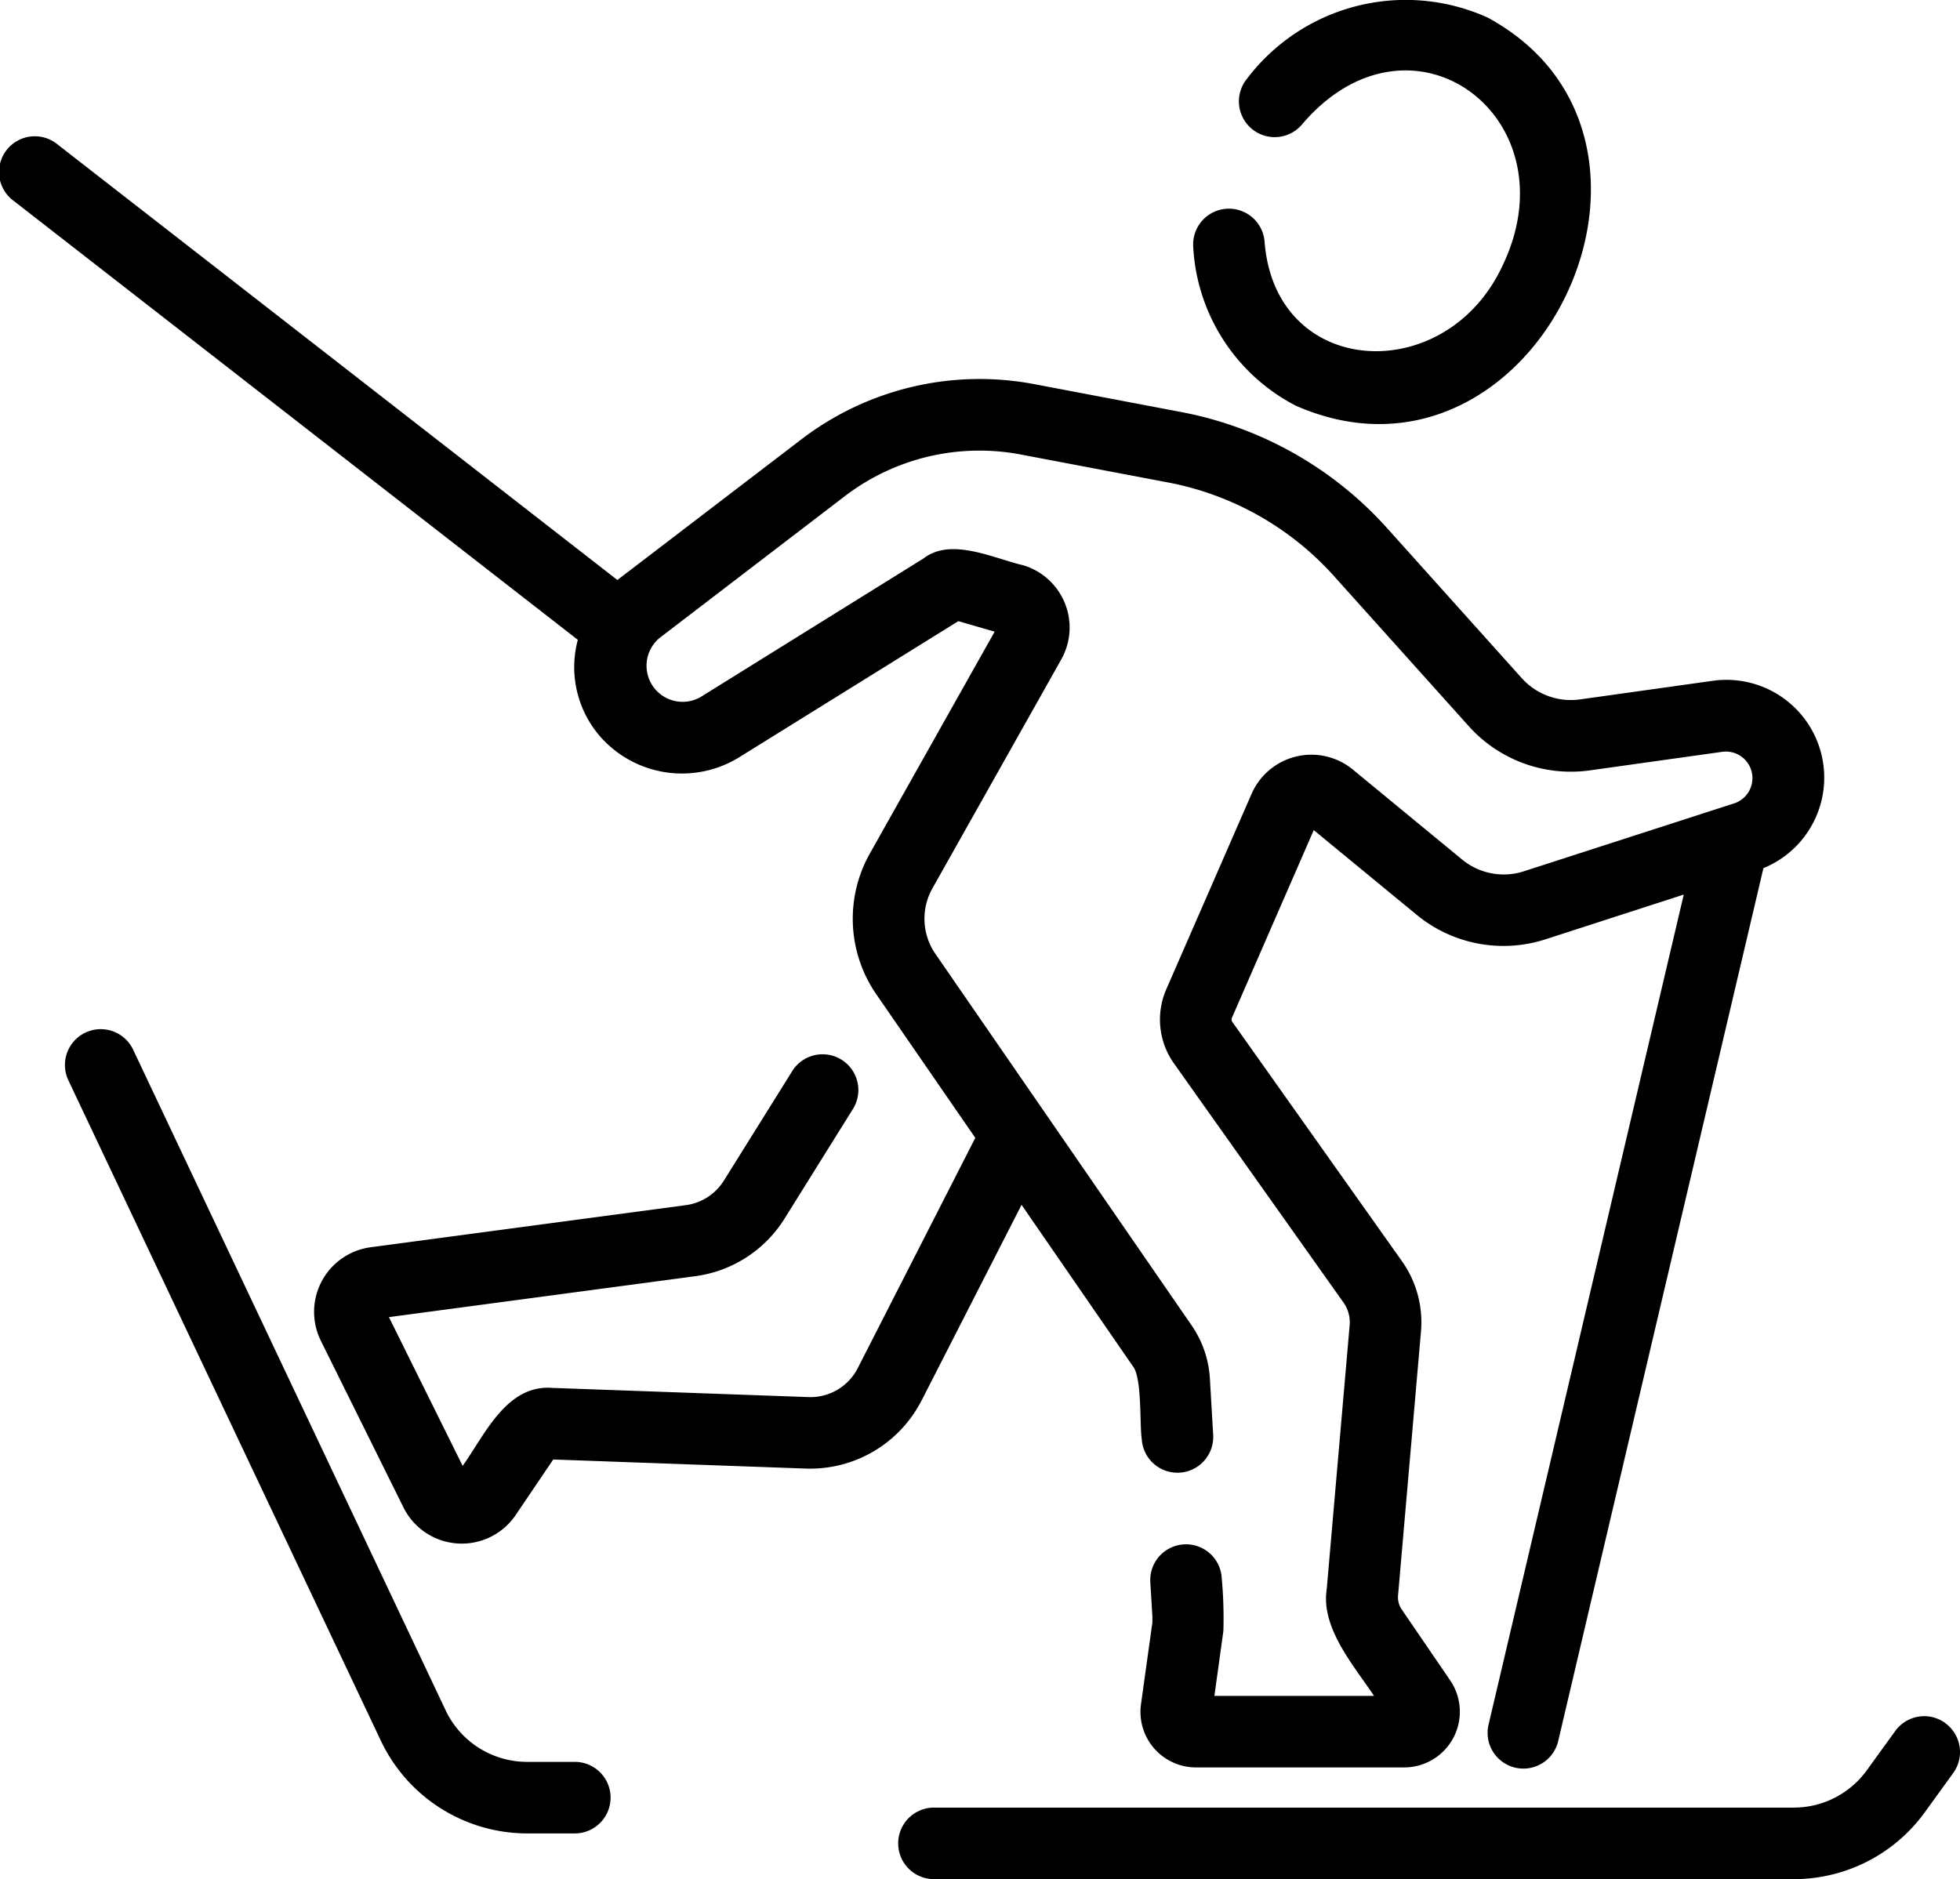
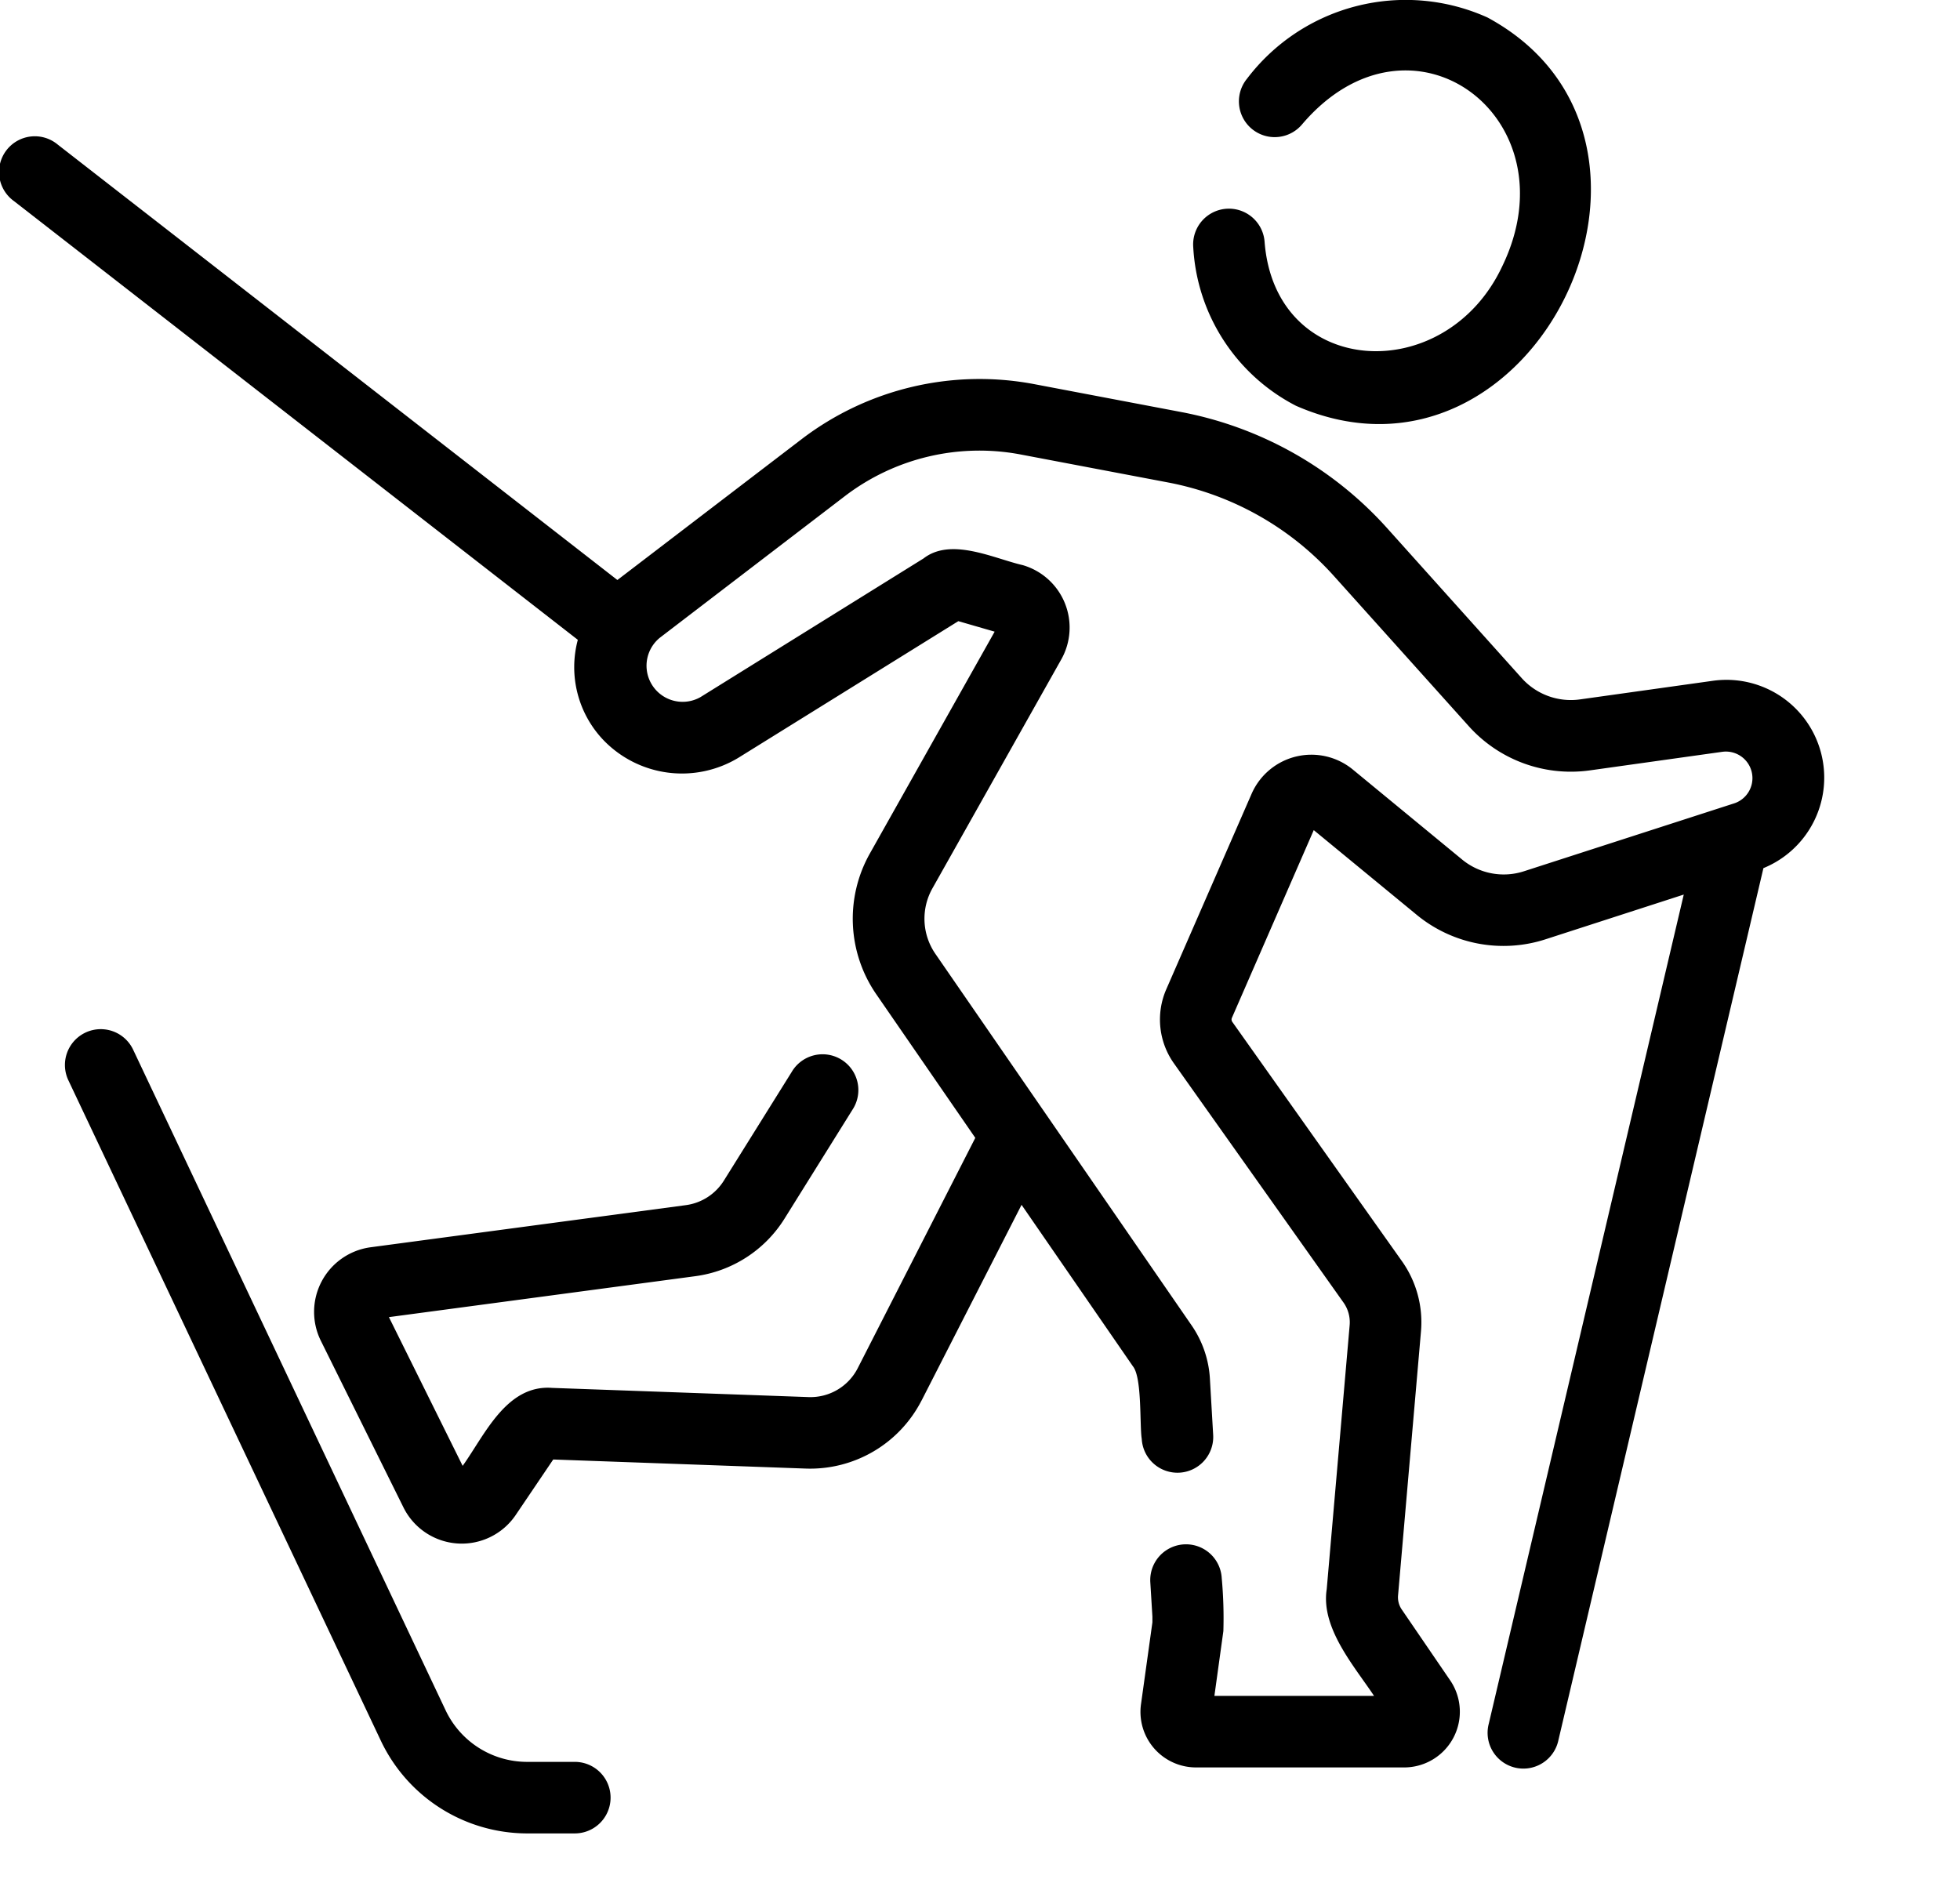
<svg xmlns="http://www.w3.org/2000/svg" width="70.151" height="67.264" viewBox="0 0 70.151 67.264">
  <g id="cross-country" transform="translate(-4.603 -5.744)">
    <path id="Path_3635" data-name="Path 3635" d="M41.636,20.268c8.536,3.741,14.914-9.551,6.853-13.9a7.129,7.129,0,0,0-8.6,2.19,1.28,1.28,0,1,0,1.976,1.629c3.905-4.572,9.724-.225,7.158,5.085-2.035,4.347-8.134,4.023-8.508-.878a1.28,1.28,0,1,0-2.553.2A6.806,6.806,0,0,0,41.636,20.268Z" transform="translate(9.349)" />
    <path id="Path_3636" data-name="Path 3636" d="M37.586,54.806l3.58-7.008,3.988,5.784c.329.408.234,2.107.314,2.6a1.28,1.28,0,1,0,2.556-.149l-.115-1.979a3.736,3.736,0,0,0-.646-1.925L38.083,38.816a2.216,2.216,0,0,1-.106-2.349l4.61-8.192A2.327,2.327,0,0,0,41.21,24.9c-1.038-.239-2.564-1.006-3.551-.241L29.67,29.626A1.292,1.292,0,0,1,28.218,27.5l6.651-5.091a7.93,7.93,0,0,1,6.223-1.478l5.327,1.011a10.651,10.651,0,0,1,5.929,3.349l4.8,5.346a4.91,4.91,0,0,0,4.362,1.609l4.735-.664a.951.951,0,0,1,.454,1.836l-7.54,2.436a2.344,2.344,0,0,1-2.249-.436l-3.886-3.2a2.336,2.336,0,0,0-3.62.857L46.338,40.1a2.712,2.712,0,0,0,.286,2.641L52.7,51.312a1.222,1.222,0,0,1,.208.805l-.82,9.441c-.217,1.39.986,2.753,1.694,3.818H48.068l.321-2.321a15.675,15.675,0,0,0-.059-1.9,1.28,1.28,0,1,0-2.556.151l.075,1.23c0,.083,0,.165,0,.208l-.408,2.929A1.988,1.988,0,0,0,47.4,67.937h7.477a1.994,1.994,0,0,0,1.647-3.091l-1.759-2.575a.775.775,0,0,1-.123-.5l.819-9.435a3.781,3.781,0,0,0-.666-2.5l-6.086-8.586a.152.152,0,0,1-.019-.135l2.934-6.73,3.646,3a4.886,4.886,0,0,0,4.674.9l4.923-1.593L57.889,66.369a1.281,1.281,0,1,0,2.493.586l7.336-31.209A3.5,3.5,0,0,0,65.9,29.041l-4.747.665a2.363,2.363,0,0,1-2.1-.778l-4.8-5.349A13.219,13.219,0,0,0,46.9,19.423l-5.331-1.012a10.5,10.5,0,0,0-8.246,1.957L26.7,25.432,6.67,9.846A1.28,1.28,0,1,0,5.1,11.866L25.284,27.573a3.782,3.782,0,0,0,.909,3.581,3.9,3.9,0,0,0,4.84.64l7.87-4.889,1.3.376-4.462,7.933a4.762,4.762,0,0,0,.229,5.052l3.54,5.135L35.305,53.64a1.9,1.9,0,0,1-1.77,1.04l-9.173-.329c-1.638-.121-2.411,1.69-3.2,2.791l-2.639-5.324,10.962-1.465a4.458,4.458,0,0,0,3.2-2.065L35.11,44.4a1.281,1.281,0,1,0-2.173-1.355l-2.423,3.882a1.9,1.9,0,0,1-1.368.883l-11.3,1.51a2.334,2.334,0,0,0-1.768,3.327l2.974,6a2.33,2.33,0,0,0,4,.267l1.352-2,9.038.325a4.478,4.478,0,0,0,4.143-2.434Z" transform="translate(0 1.074)" />
    <path id="Path_3637" data-name="Path 3637" d="M24.668,60.747H22.952a3.227,3.227,0,0,1-2.907-1.842L8.858,35.251a1.281,1.281,0,1,0-2.316,1.1L17.73,60a5.8,5.8,0,0,0,5.222,3.308h1.715a1.28,1.28,0,1,0,0-2.561Z" transform="translate(0.509 8.065)" />
-     <path id="Path_3638" data-name="Path 3638" d="M67.185,53.97a1.279,1.279,0,0,0-1.787.289l-1.014,1.4A3.224,3.224,0,0,1,61.776,57H30.993a1.28,1.28,0,1,0,0,2.561H61.776a5.788,5.788,0,0,0,4.685-2.4l1.013-1.4a1.28,1.28,0,0,0-.289-1.787Z" transform="translate(7.038 13.449)" />
  </g>
</svg>